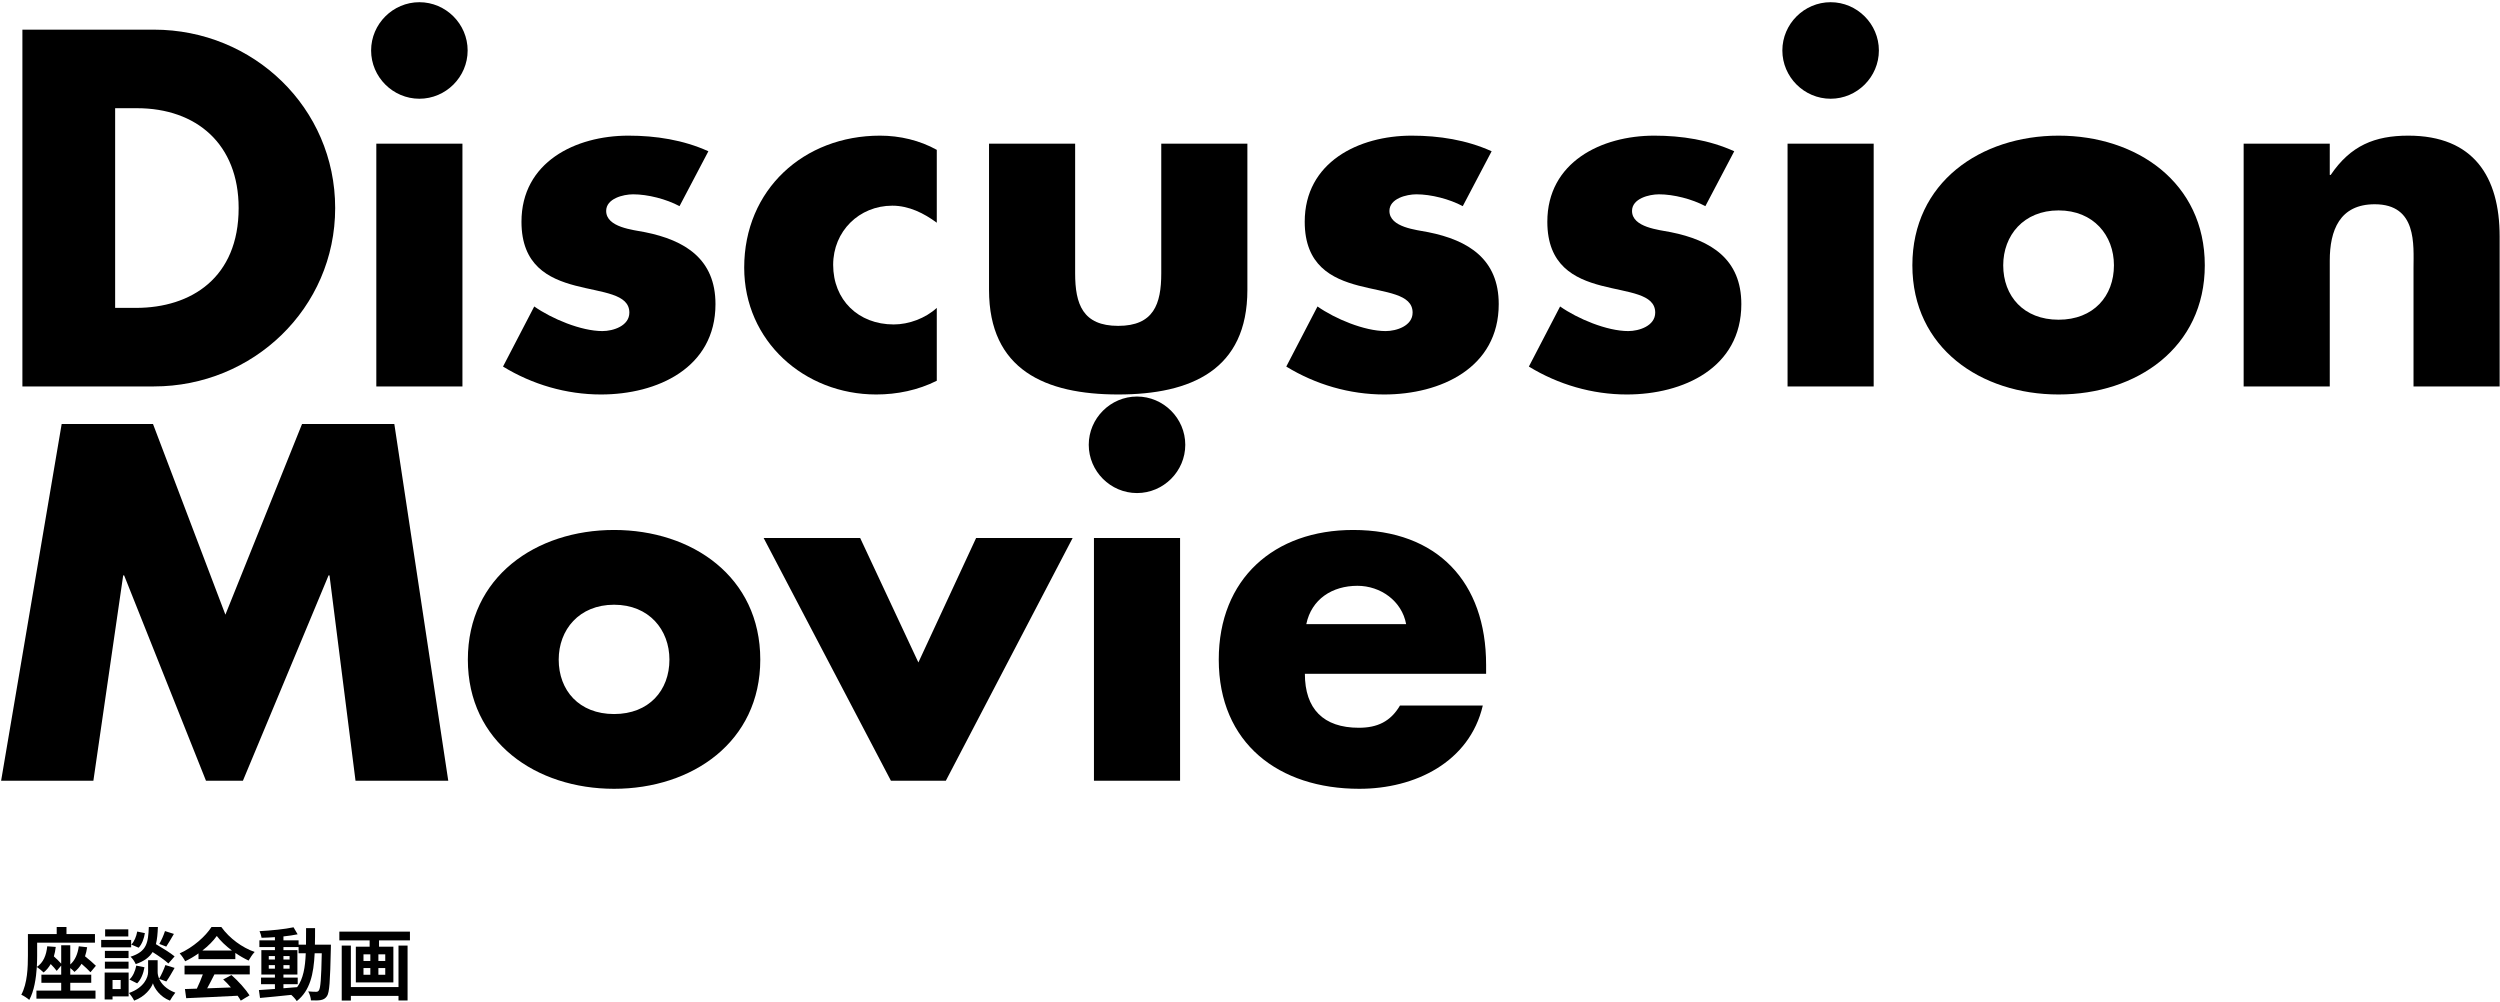
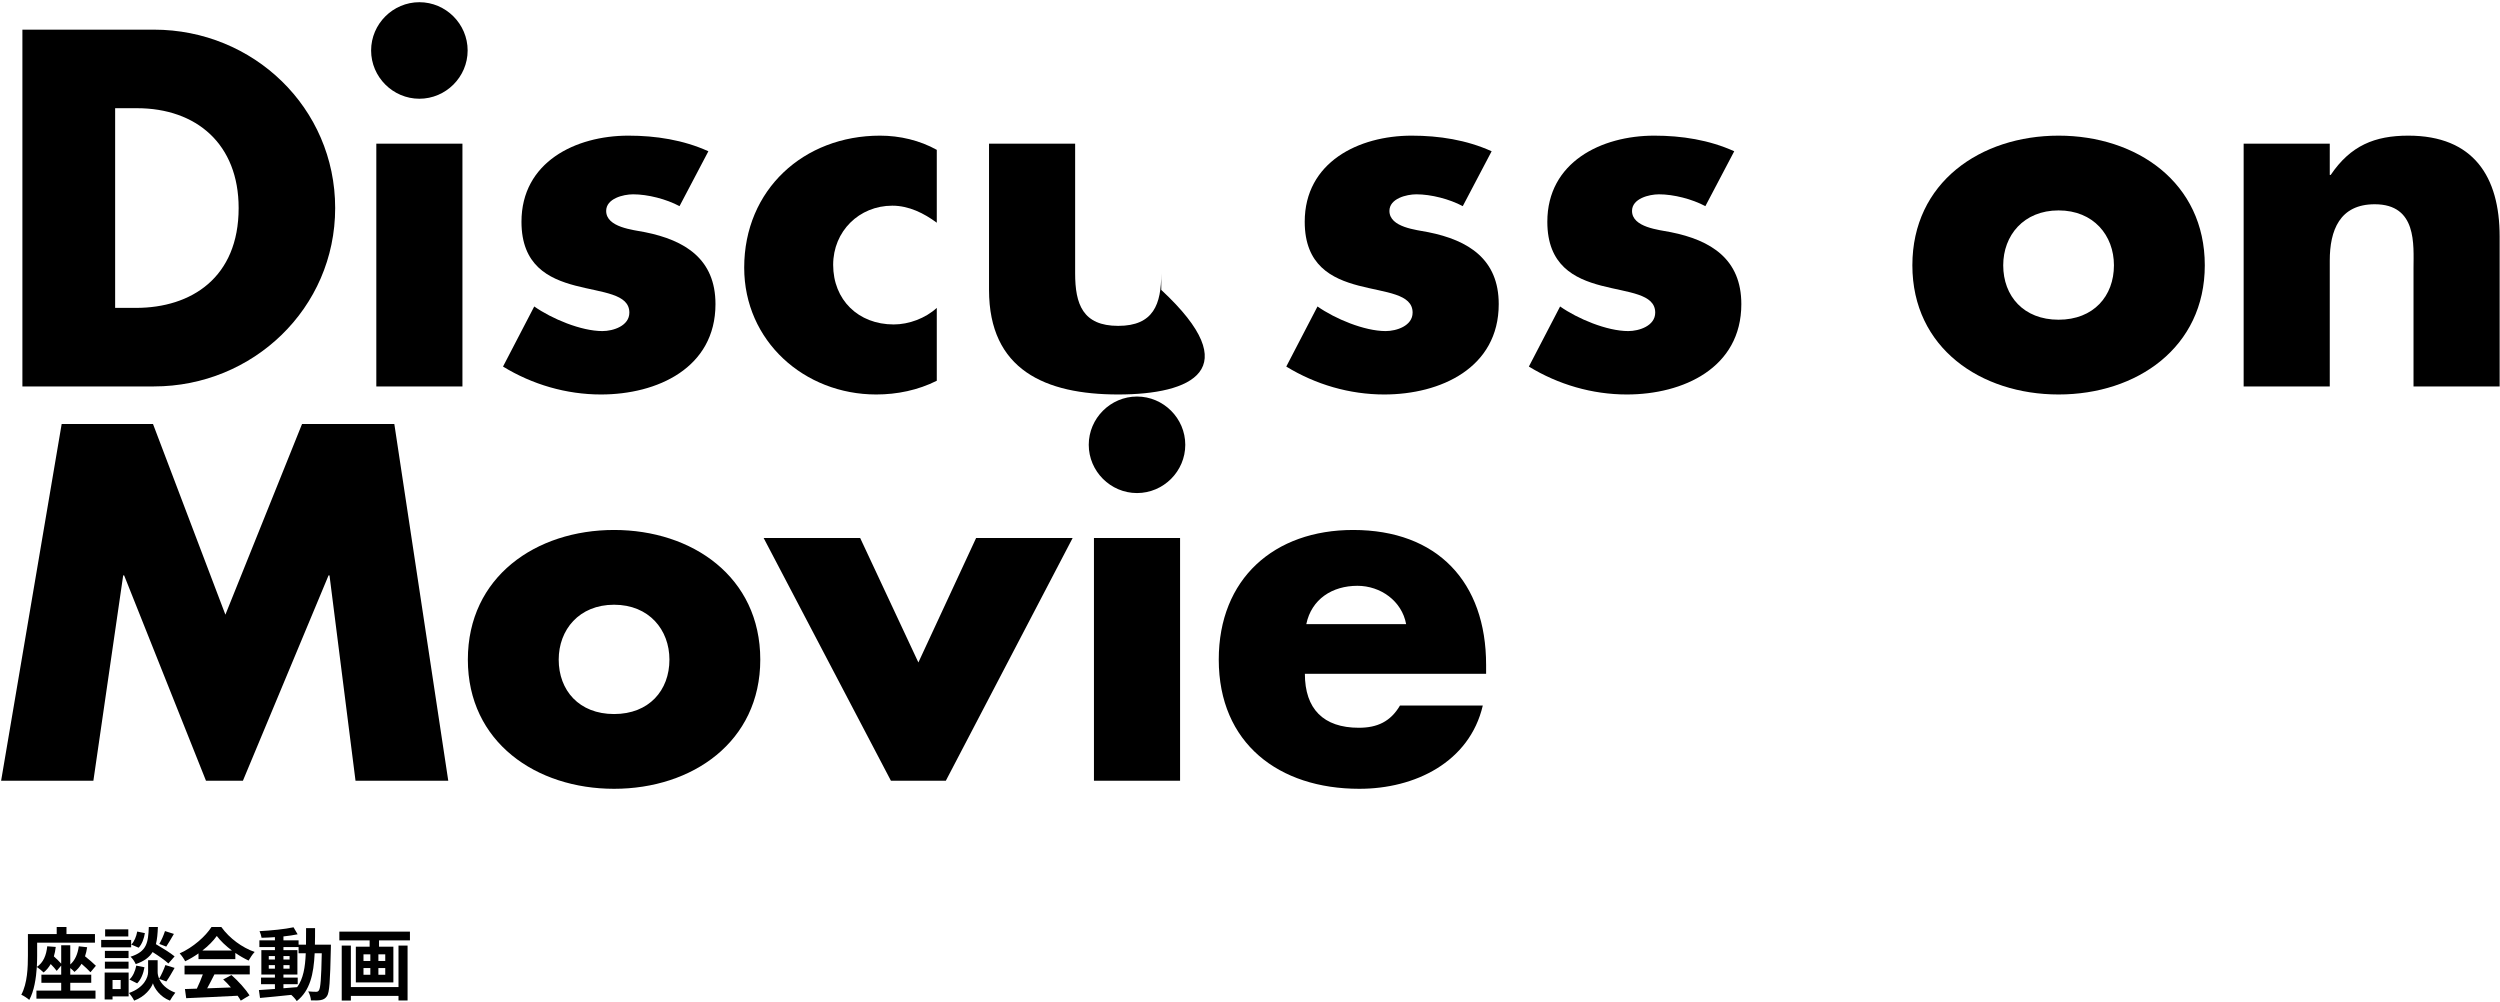
<svg xmlns="http://www.w3.org/2000/svg" width="634" height="254" viewBox="0 0 634 254" fill="none">
  <path d="M101.06 250.32V239.8H103.36V253.72H101.06V252.56H88.98V253.74H86.66V239.8H88.98V250.32H101.06ZM97.7 243.7V242.02H95.96V243.7H97.7ZM97.7 247.2V245.5H95.96V247.2H97.7ZM92.18 245.5V247.2H93.92V245.5H92.18ZM92.18 242.02V243.7H93.92V242.02H92.18ZM86.06 236.26H103.96V238.48H96.12V240.08H99.76V249.14H90.24V240.08H93.74V238.48H86.06V236.26Z" fill="black" />
  <path d="M71.88 249.6V250.62C73.02 250.54 74.2 250.44 75.36 250.34C76.92 248.18 77.4 245.32 77.54 241.74H75.72V240.18H71.88V240.96H75.42V247.14H71.88V247.92H75.5V249.6H71.88ZM68.16 245.66H69.72V244.76H68.16V245.66ZM73.44 244.76H71.88V245.66H73.44V244.76ZM71.88 243.34H73.44V242.46H71.88V243.34ZM68.16 242.46V243.34H69.72V242.46H68.16ZM79.86 239.56H83.92C83.92 239.56 83.9 240.34 83.9 240.62C83.72 248.8 83.56 251.7 82.92 252.62C82.46 253.28 82 253.48 81.34 253.62C80.74 253.74 79.82 253.72 78.86 253.7C78.82 253.04 78.56 252.08 78.16 251.42C79.04 251.5 79.8 251.52 80.18 251.52C80.48 251.52 80.68 251.44 80.86 251.18C81.28 250.64 81.48 248.2 81.6 241.74H79.8C79.54 247.1 78.62 251.22 75.26 253.88C74.96 253.4 74.38 252.74 73.86 252.3C70.98 252.6 68.1 252.9 65.94 253.08L65.66 251.08C66.78 251 68.18 250.9 69.72 250.8V249.6H66.2V247.92H69.72V247.14H66.28V240.96H69.72V240.18H65.78V238.46H69.72V237.66C68.56 237.74 67.42 237.8 66.34 237.82C66.26 237.34 66.04 236.6 65.82 236.14C68.78 235.98 72.24 235.64 74.44 235.16L75.48 236.94C74.42 237.16 73.18 237.34 71.88 237.48V238.46H75.72V239.56H77.6C77.62 238.24 77.62 236.86 77.62 235.38H79.9C79.9 236.84 79.9 238.24 79.86 239.56Z" fill="black" />
  <path d="M51.32 241.06H58.82C57.28 239.9 55.9 238.6 54.98 237.36C54.12 238.58 52.84 239.88 51.32 241.06ZM50.34 243.24V241.78C49.28 242.54 48.12 243.22 46.96 243.78C46.68 243.2 46.06 242.3 45.56 241.78C48.96 240.28 52.14 237.44 53.64 235.08H56.12C58.24 238.02 61.42 240.3 64.58 241.42C63.98 242.04 63.46 242.9 63.04 243.6C61.94 243.08 60.78 242.42 59.68 241.66V243.24H50.34ZM46.8 247.1V244.9H63.34V247.1H54.38C53.8 248.28 53.14 249.52 52.54 250.64C54.46 250.58 56.52 250.5 58.56 250.42C57.94 249.7 57.26 248.98 56.6 248.38L58.7 247.28C60.48 248.84 62.34 250.92 63.28 252.42L61.06 253.76C60.86 253.38 60.58 252.96 60.26 252.52C55.56 252.78 50.62 252.98 47.22 253.14L46.9 250.82L49.92 250.72C50.46 249.6 51.02 248.28 51.44 247.1H46.8Z" fill="black" />
  <path d="M41.84 236.12L44.1 236.84C43.44 238 42.72 239.22 42.16 240.06L40.4 239.38C40.92 238.5 41.54 237.1 41.84 236.12ZM44.28 242.54L42.7 244.34C41.86 243.54 40.22 242.4 38.7 241.44C37.88 242.76 36.58 243.76 34.42 244.5C34.18 243.92 33.6 243.04 33.1 242.62C37.26 241.32 37.58 239.04 37.74 235.08H40.04C39.98 236.74 39.86 238.18 39.54 239.44C41.18 240.4 43.2 241.64 44.28 242.54ZM34.78 249.38L32.82 248.4C33.7 247.64 34.3 246.24 34.56 244.88L36.64 245.3C36.38 246.84 35.76 248.42 34.78 249.38ZM34.8 236.24L36.74 236.64C36.54 237.96 36.02 239.44 35.16 240.34L33.3 239.54C34.04 238.82 34.58 237.48 34.8 236.24ZM32.54 235.68V237.48H26.66V235.68H32.54ZM33.26 238.36V240.24H25.66V238.36H33.26ZM32.6 241.14V242.96H26.6V241.14H32.6ZM26.6 245.66V243.88H32.6V245.66H26.6ZM30.6 248.52H28.54V250.82H30.6V248.52ZM32.62 246.64V252.68H28.54V253.46H26.54V246.64H32.62ZM42.18 248.9L40.36 248.24C40.9 249.46 42.1 250.86 44.46 251.74C44.04 252.28 43.42 253.18 43.1 253.76C40.58 252.82 39.14 250.6 38.78 249.36C38.38 250.6 36.78 252.76 34.02 253.76C33.78 253.22 33.14 252.3 32.72 251.82C36.54 250.48 37.56 247.86 37.56 246.52V243.5H39.98V246.52C39.98 246.96 40.08 247.56 40.36 248.2C40.92 247.24 41.58 245.8 41.94 244.74L44.28 245.46C43.58 246.72 42.8 248.04 42.18 248.9Z" fill="black" />
  <path d="M17.82 249.24V251.22H24.22V253.26H9.24V251.22H15.52V249.24H10.5V247.18H15.52V244.86L14.38 246.22C14.06 245.74 13.46 245.1 12.86 244.48C12.38 245.32 11.78 246.04 11.06 246.62C10.7 246.24 9.82 245.54 9.34 245.22C9.16 248.06 8.66 251.3 7.42 253.58C7 253.18 5.96 252.5 5.4 252.26C6.96 249.4 7.08 245.22 7.08 242.3V236.88H14.38V235.08H16.86V236.88H24.08V239.06H9.42V242.32C9.42 243.18 9.4 244.16 9.34 245.22C10.98 244.12 11.74 242.3 11.98 239.98L14.14 240.14C14.04 241 13.88 241.82 13.66 242.54C14.34 243.16 15.06 243.84 15.52 244.38V239.72H17.82V244.6C19.04 243.52 19.72 241.92 19.98 239.98L22.1 240.22C21.98 241.04 21.8 241.82 21.56 242.52C22.58 243.34 23.7 244.28 24.32 244.92L22.94 246.56C22.42 245.98 21.56 245.18 20.68 244.42C20.2 245.22 19.6 245.92 18.88 246.48C18.66 246.22 18.24 245.84 17.82 245.5V247.18H23.14V249.24H17.82Z" fill="black" />
  <path d="M331.277 158.28H356.597C355.517 152.4 350.117 148.56 344.237 148.56C337.877 148.56 332.597 151.92 331.277 158.28ZM376.877 168.6V170.88H330.917C330.917 179.76 335.597 184.56 344.597 184.56C349.277 184.56 352.637 183 355.037 178.92H376.037C374.357 186.12 370.037 191.4 364.397 194.88C358.757 198.36 351.797 200.04 344.717 200.04C324.317 200.04 309.077 188.52 309.077 167.28C309.077 146.76 323.117 134.4 343.157 134.4C364.517 134.4 376.877 147.6 376.877 168.6Z" fill="black" />
  <path d="M299.266 136.44V198H277.426V136.44H299.266ZM288.346 100.56C295.066 100.56 300.586 106.08 300.586 112.8C300.586 119.52 295.066 125.04 288.346 125.04C281.626 125.04 276.106 119.52 276.106 112.8C276.106 106.08 281.626 100.56 288.346 100.56Z" fill="black" />
  <path d="M218.141 136.44L232.901 168L247.541 136.44H272.021L239.861 198H225.941L193.661 136.44H218.141Z" fill="black" />
  <path d="M155.727 134.4C175.527 134.4 192.807 146.28 192.807 167.28C192.807 188.16 175.527 200.04 155.727 200.04C136.047 200.04 118.647 188.28 118.647 167.28C118.647 146.28 135.927 134.4 155.727 134.4ZM155.727 153.36C146.847 153.36 141.687 159.72 141.687 167.28C141.687 175.08 146.847 181.08 155.727 181.08C164.607 181.08 169.767 175.08 169.767 167.28C169.767 159.72 164.607 153.36 155.727 153.36Z" fill="black" />
  <path d="M0.28 198L15.64 107.52H38.8L57.16 155.88L76.6 107.52H100L113.68 198H90.16L83.56 145.92H83.32L61.6 198H52.24L31.48 145.92H31.24L23.68 198H0.28Z" fill="black" />
  <path d="M590.829 36.44V44.36H591.069C596.109 36.92 602.229 34.4 610.749 34.4C627.309 34.4 633.909 44.84 633.909 59.96V98H612.069V68C612.069 62.12 613.029 51.8 602.229 51.8C593.349 51.8 590.829 58.4 590.829 66.08V98H568.989V36.44H590.829Z" fill="black" />
  <path d="M522.056 34.4C541.856 34.4 559.136 46.28 559.136 67.28C559.136 88.16 541.856 100.04 522.056 100.04C502.376 100.04 484.976 88.28 484.976 67.28C484.976 46.28 502.256 34.4 522.056 34.4ZM522.056 53.36C513.176 53.36 508.016 59.72 508.016 67.28C508.016 75.08 513.176 81.08 522.056 81.08C530.936 81.08 536.096 75.08 536.096 67.28C536.096 59.72 530.936 53.36 522.056 53.36Z" fill="black" />
-   <path d="M475.165 36.44V98H453.325V36.44H475.165ZM464.245 0.56C470.965 0.56 476.485 6.08 476.485 12.8C476.485 19.52 470.965 25.04 464.245 25.04C457.525 25.04 452.005 19.52 452.005 12.8C452.005 6.08 457.525 0.56 464.245 0.56Z" fill="black" />
  <path d="M439.802 38.36L432.482 52.28C429.122 50.48 424.442 49.28 420.722 49.28C418.202 49.28 413.882 50.36 413.882 53.48C413.882 57.68 420.722 58.28 423.722 58.88C433.922 60.92 441.602 65.72 441.602 77.12C441.602 93.32 426.842 100.04 412.562 100.04C403.802 100.04 395.162 97.52 387.722 92.96L395.642 77.72C400.082 80.84 407.522 83.96 412.922 83.96C415.682 83.96 419.762 82.64 419.762 79.28C419.762 74.48 412.922 74.24 406.082 72.44C399.242 70.64 392.402 67.28 392.402 56.24C392.402 41.12 406.082 34.4 419.522 34.4C426.482 34.4 433.442 35.48 439.802 38.36Z" fill="black" />
  <path d="M378.278 38.36L370.958 52.28C367.598 50.48 362.918 49.28 359.198 49.28C356.678 49.28 352.358 50.36 352.358 53.48C352.358 57.68 359.198 58.28 362.198 58.88C372.398 60.92 380.078 65.72 380.078 77.12C380.078 93.32 365.318 100.04 351.038 100.04C342.278 100.04 333.638 97.52 326.198 92.96L334.118 77.72C338.558 80.84 345.998 83.96 351.398 83.96C354.158 83.96 358.238 82.64 358.238 79.28C358.238 74.48 351.398 74.24 344.558 72.44C337.718 70.64 330.878 67.28 330.878 56.24C330.878 41.12 344.558 34.4 357.998 34.4C364.958 34.4 371.918 35.48 378.278 38.36Z" fill="black" />
-   <path d="M250.816 36.44H272.656V69.32C272.656 77.12 274.576 82.64 283.576 82.64C292.576 82.64 294.496 77.12 294.496 69.32V36.44H316.336V73.52C316.336 93.8 302.056 100.04 283.576 100.04C265.096 100.04 250.816 93.8 250.816 73.52V36.44Z" fill="black" />
+   <path d="M250.816 36.44H272.656V69.32C272.656 77.12 274.576 82.64 283.576 82.64C292.576 82.64 294.496 77.12 294.496 69.32V36.44V73.52C316.336 93.8 302.056 100.04 283.576 100.04C265.096 100.04 250.816 93.8 250.816 73.52V36.44Z" fill="black" />
  <path d="M237.569 38V56.48C234.329 54.08 230.489 52.16 226.289 52.16C217.889 52.16 211.289 58.64 211.289 67.16C211.289 76.04 217.649 82.28 226.649 82.28C230.489 82.28 234.689 80.72 237.569 78.08V96.56C232.769 98.96 227.489 100.04 222.209 100.04C203.969 100.04 188.729 86.48 188.729 67.88C188.729 48.08 203.849 34.4 223.169 34.4C228.209 34.4 233.249 35.6 237.569 38Z" fill="black" />
  <path d="M179.645 38.36L172.325 52.28C168.965 50.48 164.285 49.28 160.565 49.28C158.045 49.28 153.725 50.36 153.725 53.48C153.725 57.68 160.565 58.28 163.565 58.88C173.765 60.92 181.445 65.72 181.445 77.12C181.445 93.32 166.685 100.04 152.405 100.04C143.645 100.04 135.005 97.52 127.565 92.96L135.485 77.72C139.925 80.84 147.365 83.96 152.765 83.96C155.525 83.96 159.605 82.64 159.605 79.28C159.605 74.48 152.765 74.24 145.925 72.44C139.085 70.64 132.245 67.28 132.245 56.24C132.245 41.12 145.925 34.4 159.365 34.4C166.325 34.4 173.285 35.48 179.645 38.36Z" fill="black" />
  <path d="M117.274 36.44V98H95.434V36.44H117.274ZM106.354 0.56C113.074 0.56 118.594 6.08 118.594 12.8C118.594 19.52 113.074 25.04 106.354 25.04C99.634 25.04 94.114 19.52 94.114 12.8C94.114 6.08 99.634 0.56 106.354 0.56Z" fill="black" />
  <path d="M5.68 98V7.52H39.04C64.24 7.52 85 27.32 85 52.76C85 78.2 64.12 98 39.04 98H5.68ZM29.2 27.44V78.08H34.48C48.52 78.08 60.52 70.4 60.52 52.76C60.52 36.56 49.84 27.44 34.72 27.44H29.2Z" fill="black" />
</svg>